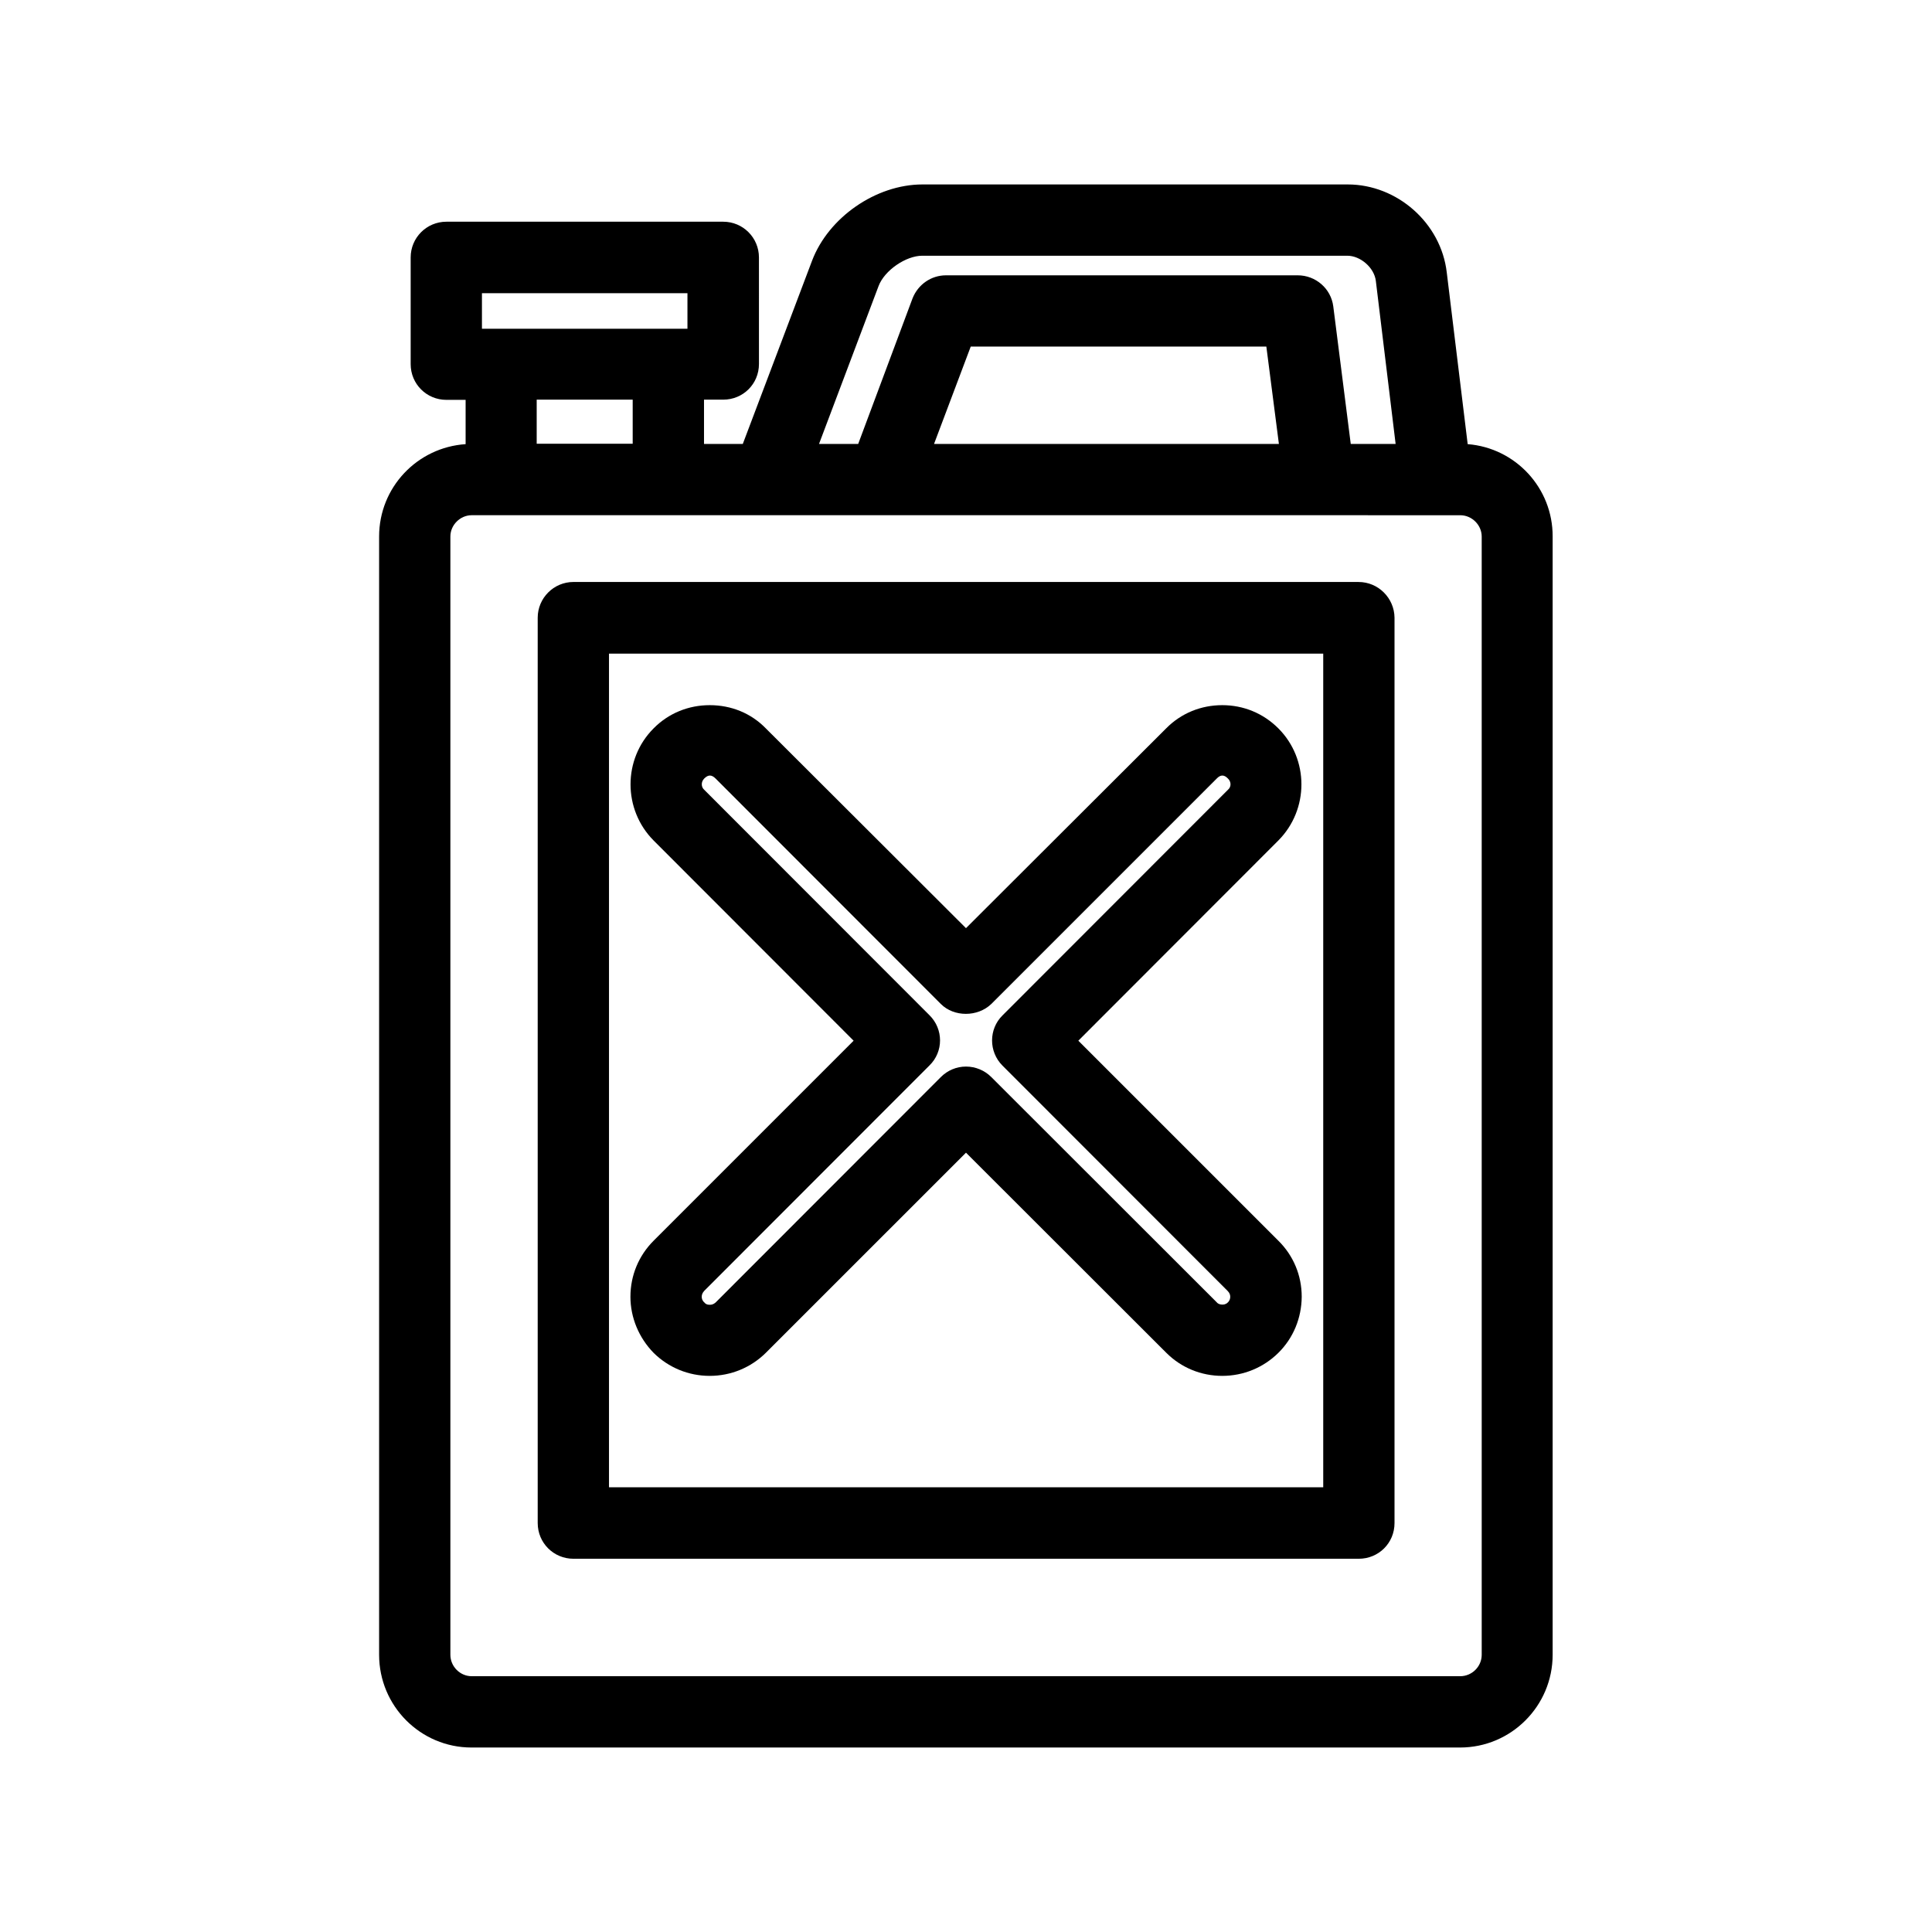
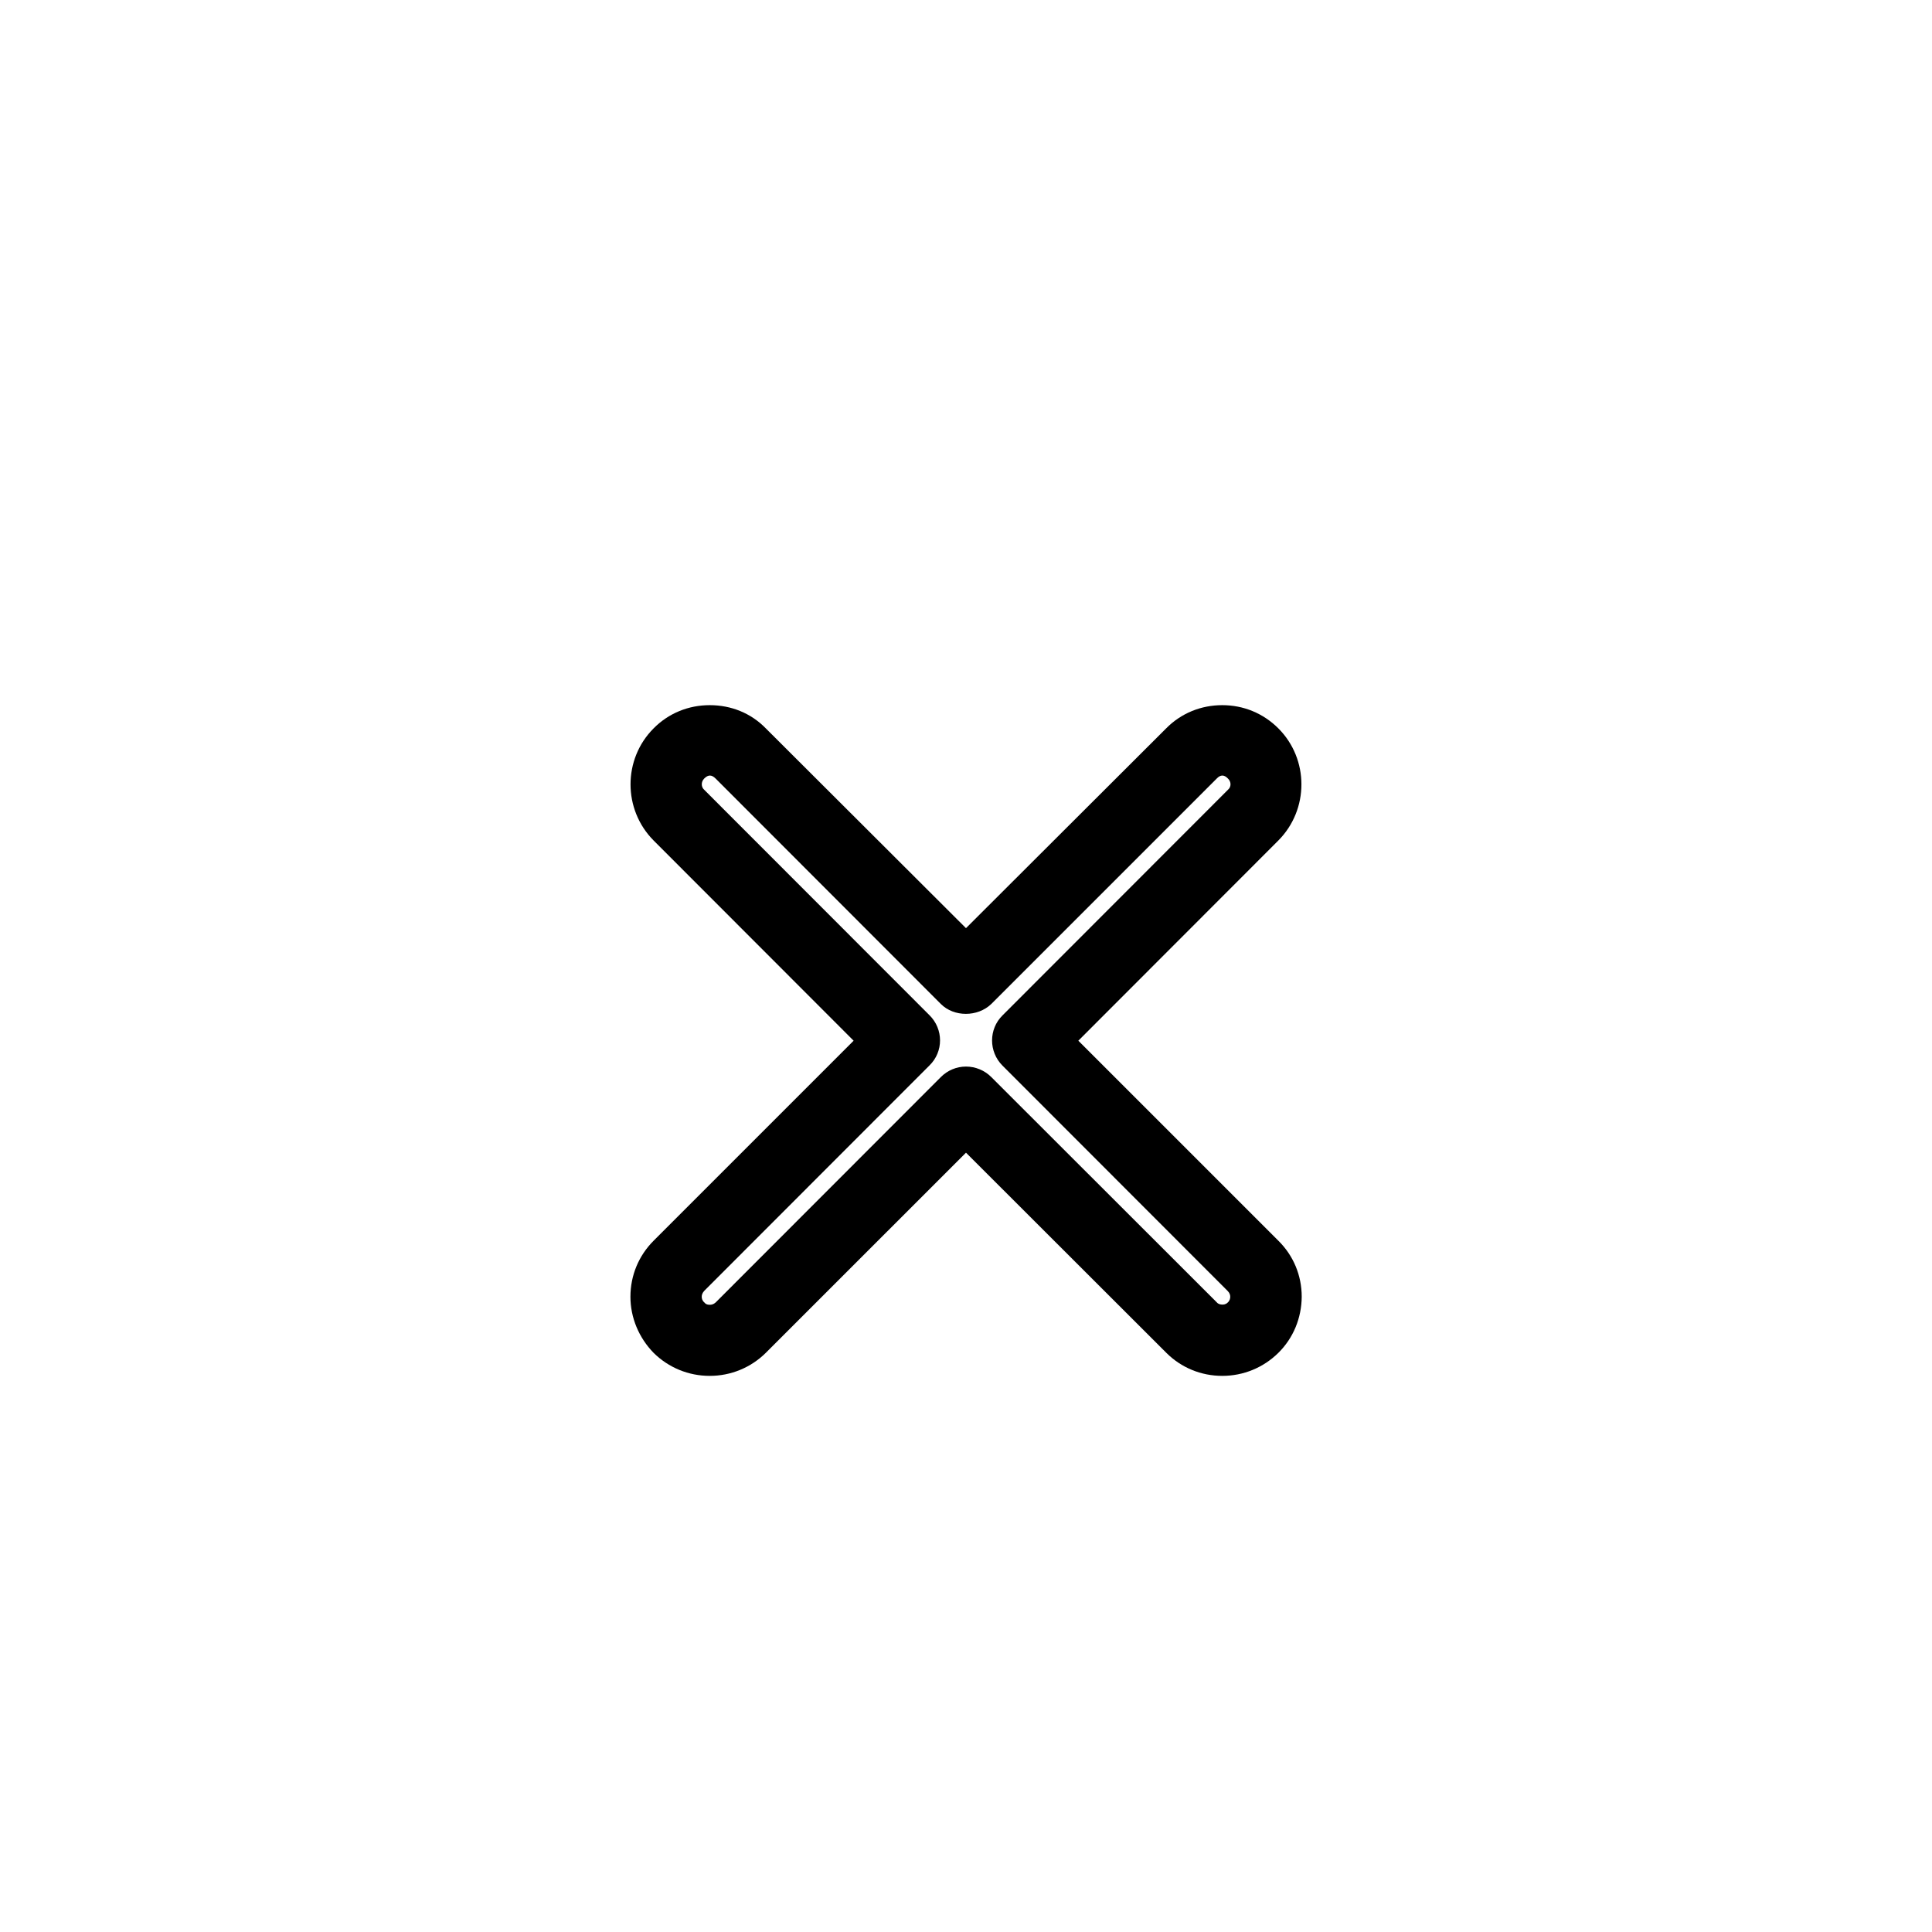
<svg xmlns="http://www.w3.org/2000/svg" fill="#000000" width="800px" height="800px" version="1.1" viewBox="144 144 512 512">
  <g>
-     <path d="m532.95 261.7-5.543-45.492c-1.512-13.098-13.148-23.328-26.25-23.328h-112.7c-12.344 0-24.938 8.766-29.27 20.254l-18.34 48.516h-10.277v-11.738h5.09c5.238 0 9.473-4.133 9.473-9.473l-0.004-28.211c0-5.238-4.231-9.473-9.473-9.473h-73.352c-5.238 0-9.473 4.231-9.473 9.473v28.266c0 5.289 4.231 9.473 9.473 9.473h5.09v11.738c-12.801 0.852-22.926 11.434-22.926 24.48v296.34c0 13.602 10.984 24.586 24.484 24.586h261.98c13.551 0 24.535-11.035 24.535-24.586v-296.34c0.051-12.848-9.824-23.477-22.52-24.484zm-156.13-41.867c1.562-4.18 7.254-8.062 11.586-8.062h112.65c3.477 0 7.152 3.176 7.559 6.699l5.238 43.176-11.891 0.004-4.633-36.477c-0.605-4.684-4.637-8.211-9.422-8.211h-93.203c-3.93 0-7.406 2.418-8.867 6.098l-14.41 38.59h-10.379zm106.1 41.816h-91.391l9.723-25.797h78.344zm-211.2-39.953h54.461v9.422h-54.461zm39.949 28.215v11.688h-25.441v-11.688zm225 332.61c0 3.176-2.621 5.691-5.691 5.691h-261.98c-3.074 0-5.644-2.57-5.644-5.691v-296.34c0-3.074 2.621-5.644 5.644-5.644h78.395 0.051 30.531l153 0.004c3.125 0 5.691 2.621 5.691 5.644z" />
-     <path d="m504.04 298.23h-208.07c-5.238 0-9.473 4.281-9.473 9.473v239.91c0 5.289 4.231 9.473 9.473 9.473h208.12c5.238 0 9.473-4.133 9.473-9.473v-239.91c-0.051-5.188-4.285-9.469-9.523-9.469zm-9.371 239.91h-189.28v-220.92h189.28z" />
    <path d="m311.07 487.66c0 5.492 2.215 10.832 6.144 14.863 3.981 3.93 9.27 6.098 14.863 6.098s10.883-2.168 14.863-6.098l53.055-53.051 53.102 53.051c3.93 3.93 9.219 6.098 14.812 6.098s10.883-2.168 14.863-6.098c3.977-3.93 6.144-9.219 6.195-14.863 0-5.691-2.215-10.934-6.195-14.863l-53.004-53 53-53.051c8.16-8.211 8.16-21.562 0-29.727-4.031-4.027-9.27-6.144-14.863-6.144-5.59 0-10.879 2.117-14.859 6.148l-53.051 52.949-53.051-52.949c-3.93-4.031-9.172-6.148-14.863-6.148-5.594 0-10.883 2.117-14.863 6.144-8.16 8.16-8.16 21.512 0 29.727l53 53.051-53 53.004c-3.93 3.93-6.148 9.168-6.148 14.859zm19.551-1.562 59.703-59.75c3.727-3.629 3.727-9.621 0-13.301l-59.703-59.75c-0.855-0.754-0.855-2.117 0-2.973 1.059-1.059 1.965-1.059 3.023 0l59.699 59.75c3.477 3.477 9.723 3.477 13.352 0l59.75-59.75c1.008-1.059 1.965-1.059 2.973 0 0.906 0.855 0.906 2.215 0 2.973l-59.75 59.801c-3.68 3.629-3.68 9.621 0 13.301l59.703 59.75c0.551 0.555 0.652 1.109 0.652 1.512s-0.102 1.008-0.652 1.512c-0.555 0.555-1.16 0.555-1.465 0.555-0.402 0-1.059-0.102-1.461-0.605l-59.75-59.699c-1.762-1.766-4.184-2.773-6.699-2.773-2.519 0-4.887 1.008-6.648 2.769l-59.703 59.754c-0.555 0.504-1.109 0.605-1.512 0.605-0.301 0-1.008 0-1.461-0.605-0.605-0.504-0.707-1.109-0.707-1.512s0.102-0.957 0.656-1.562z" />
  </g>
</svg>